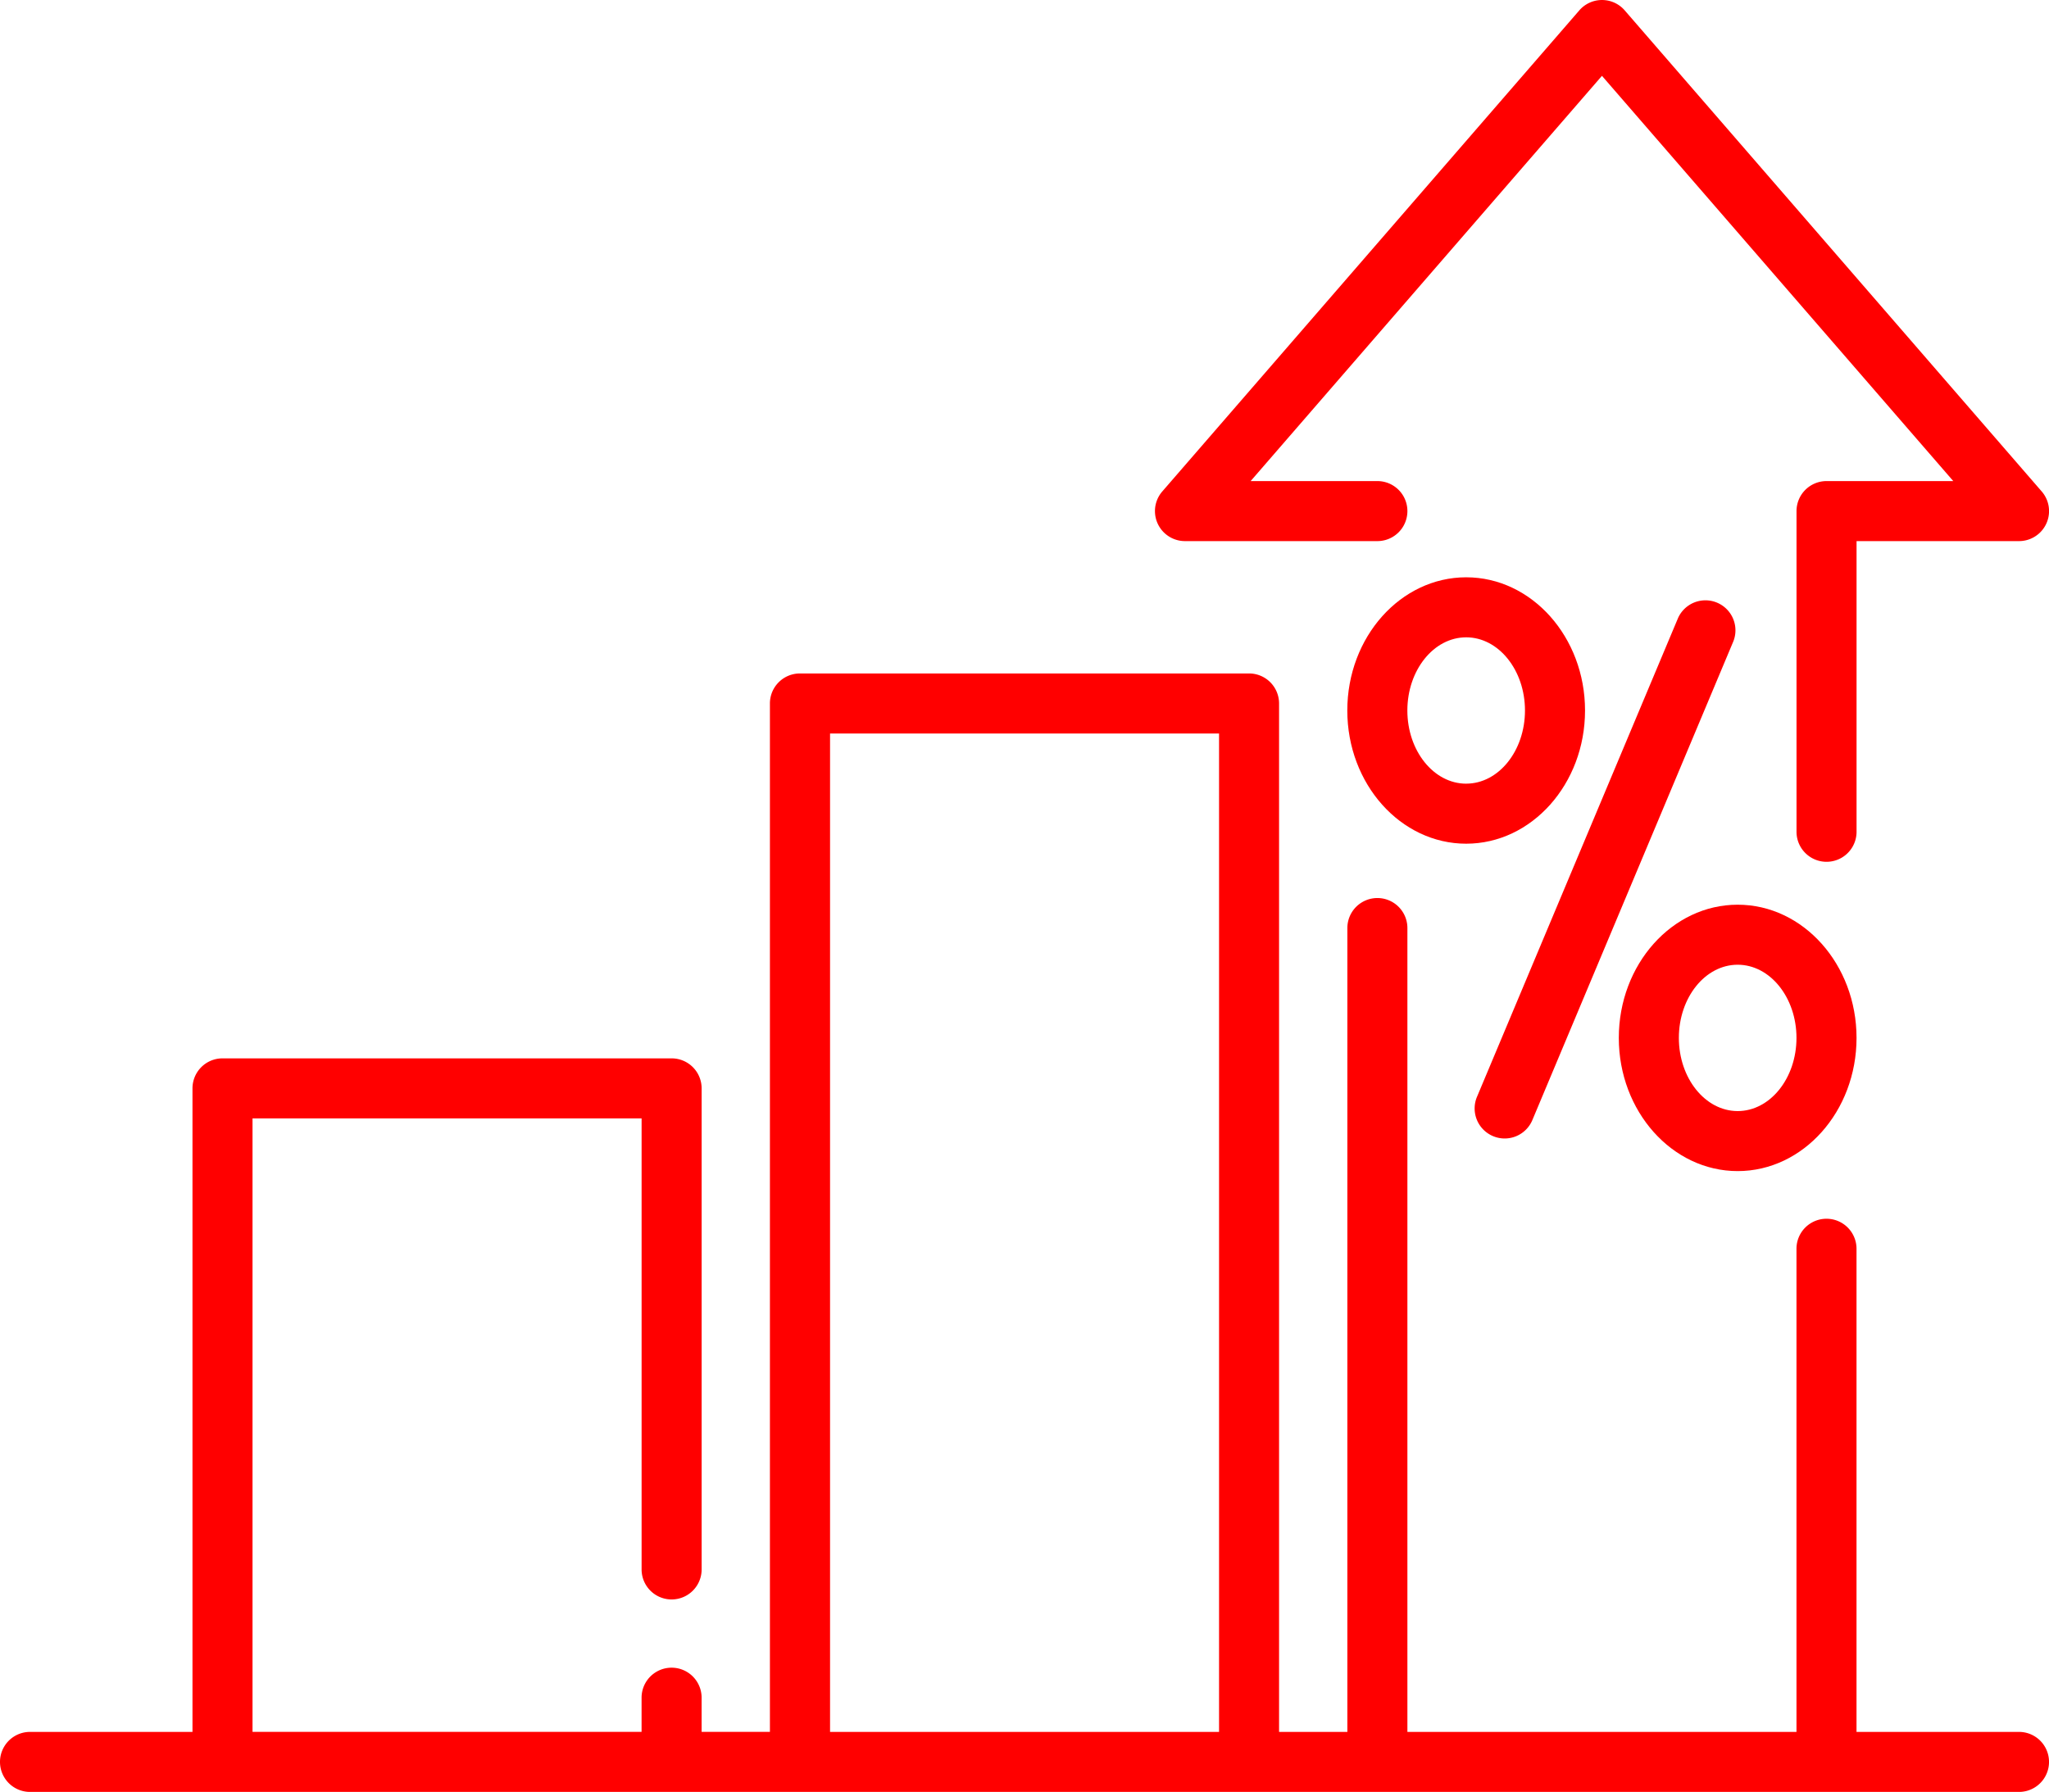
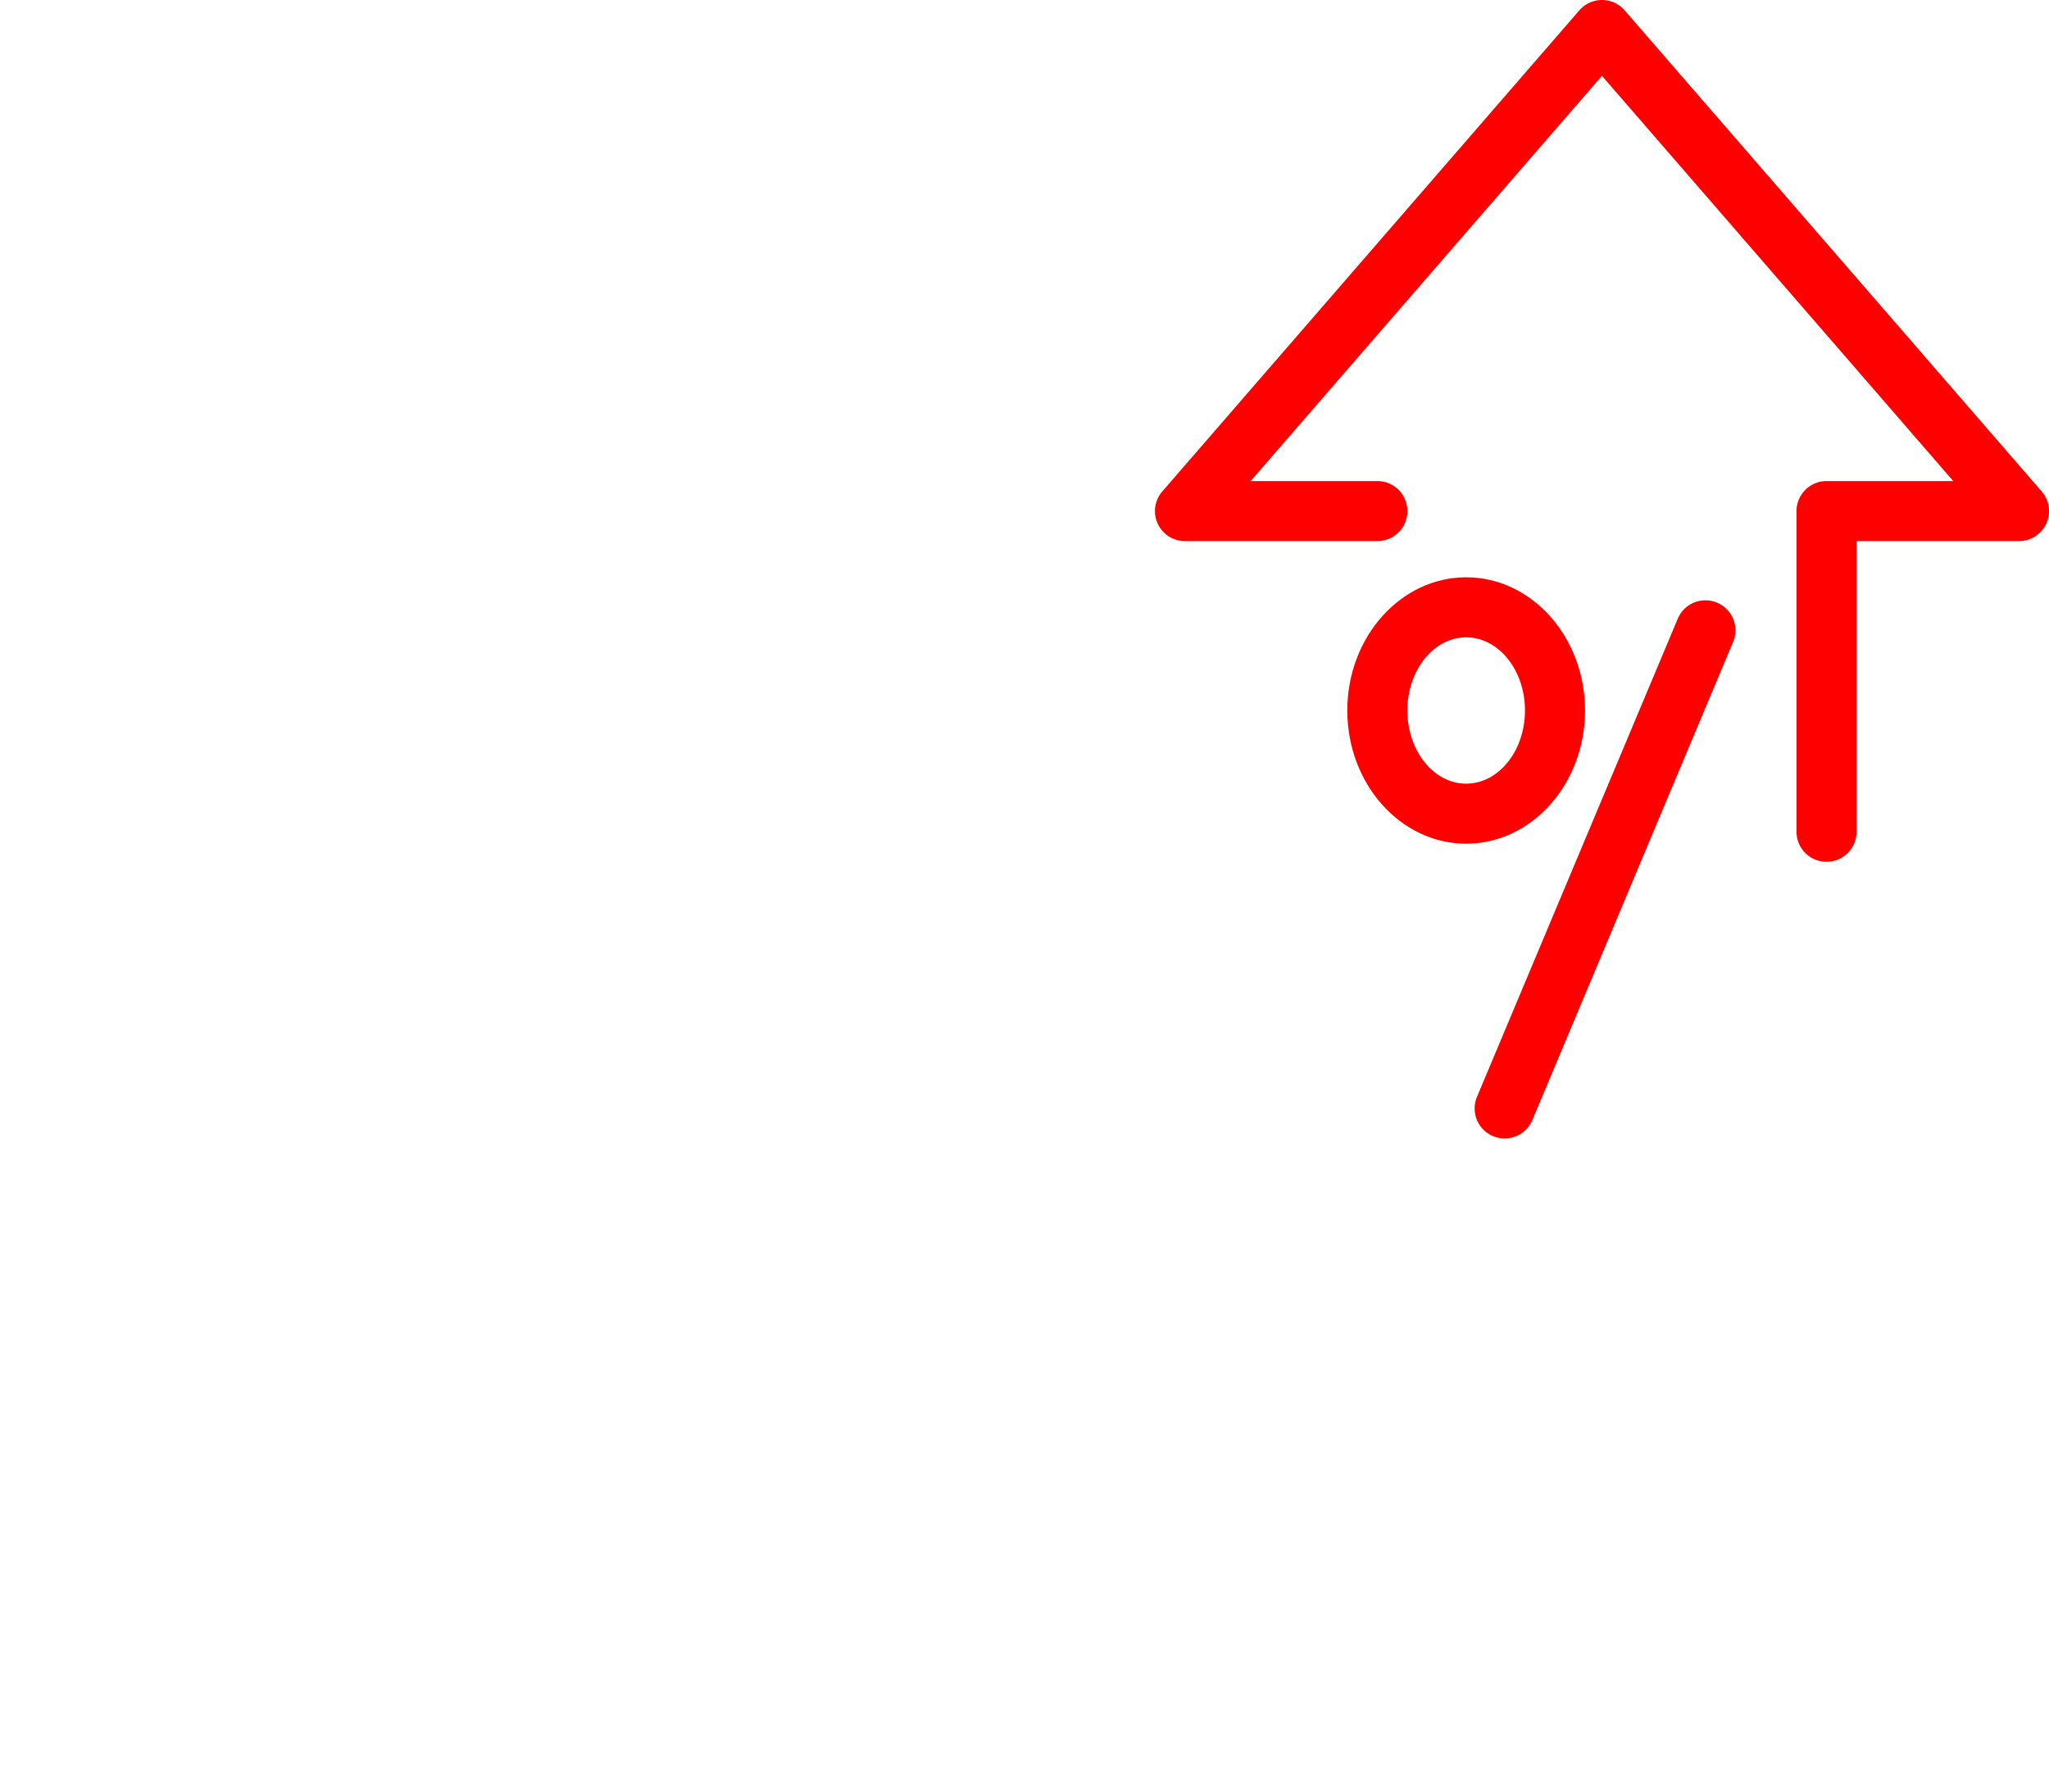
<svg xmlns="http://www.w3.org/2000/svg" width="101.703" height="88.965" viewBox="0 0 101.703 88.965">
  <g id="growth" transform="translate(0 -32.064)">
-     <path id="Path_140" data-name="Path 140" d="M100.213,252.95H92.149V228.963a1.49,1.49,0,1,0-2.98,0V252.95H69.857v-39.91a1.49,1.49,0,1,0-2.98,0v39.91h-3.39V201.893A1.49,1.49,0,0,0,62,200.4H39.705a1.49,1.49,0,0,0-1.49,1.49v51.057h-3.39v-1.695a1.49,1.49,0,0,0-2.98,0v1.695H12.534V222.49H31.846v22.394a1.49,1.49,0,1,0,2.98,0V221a1.49,1.49,0,0,0-1.49-1.49H11.044A1.49,1.49,0,0,0,9.554,221V252.95H1.49a1.49,1.49,0,0,0,0,2.98h98.724a1.49,1.49,0,0,0,0-2.98ZM41.2,203.383H60.508v49.567H41.2Z" transform="translate(0 -134.9)" fill="red" />
    <path id="Path_141" data-name="Path 141" d="M290.071,58.929h9.554a1.49,1.49,0,1,0,0-2.98h-6.291l17.438-20.12,17.438,20.12h-6.291a1.49,1.49,0,0,0-1.49,1.49V73.361a1.49,1.49,0,1,0,2.98,0V58.929h8.064a1.49,1.49,0,0,0,1.126-2.466L311.9,32.578a1.49,1.49,0,0,0-2.251,0l-20.7,23.885a1.49,1.49,0,0,0,1.126,2.466Z" transform="translate(-231.258 0)" fill="red" />
    <path id="Path_142" data-name="Path 142" d="M369.4,208.569a1.489,1.489,0,0,0,1.95-.8L381.327,184a1.49,1.49,0,0,0-2.747-1.153L368.6,206.619A1.49,1.49,0,0,0,369.4,208.569Z" transform="translate(-295.29 -120.097)" fill="red" />
    <path id="Path_143" data-name="Path 143" d="M348.475,182.968c0-3.646-2.646-6.613-5.9-6.613s-5.9,2.966-5.9,6.613,2.646,6.613,5.9,6.613S348.475,186.614,348.475,182.968Zm-5.9,3.633c-1.61,0-2.919-1.63-2.919-3.633s1.309-3.633,2.919-3.633,2.919,1.63,2.919,3.633S344.186,186.6,342.576,186.6Z" transform="translate(-269.801 -115.629)" fill="red" />
-     <path id="Path_144" data-name="Path 144" d="M410.413,271.412c3.252,0,5.9-2.966,5.9-6.613s-2.646-6.613-5.9-6.613-5.9,2.966-5.9,6.613S407.161,271.412,410.413,271.412Zm0-10.246c1.61,0,2.919,1.63,2.919,3.633s-1.309,3.633-2.919,3.633-2.919-1.63-2.919-3.633S408.8,261.166,410.413,261.166Z" transform="translate(-324.163 -181.205)" fill="red" />
  </g>
</svg>